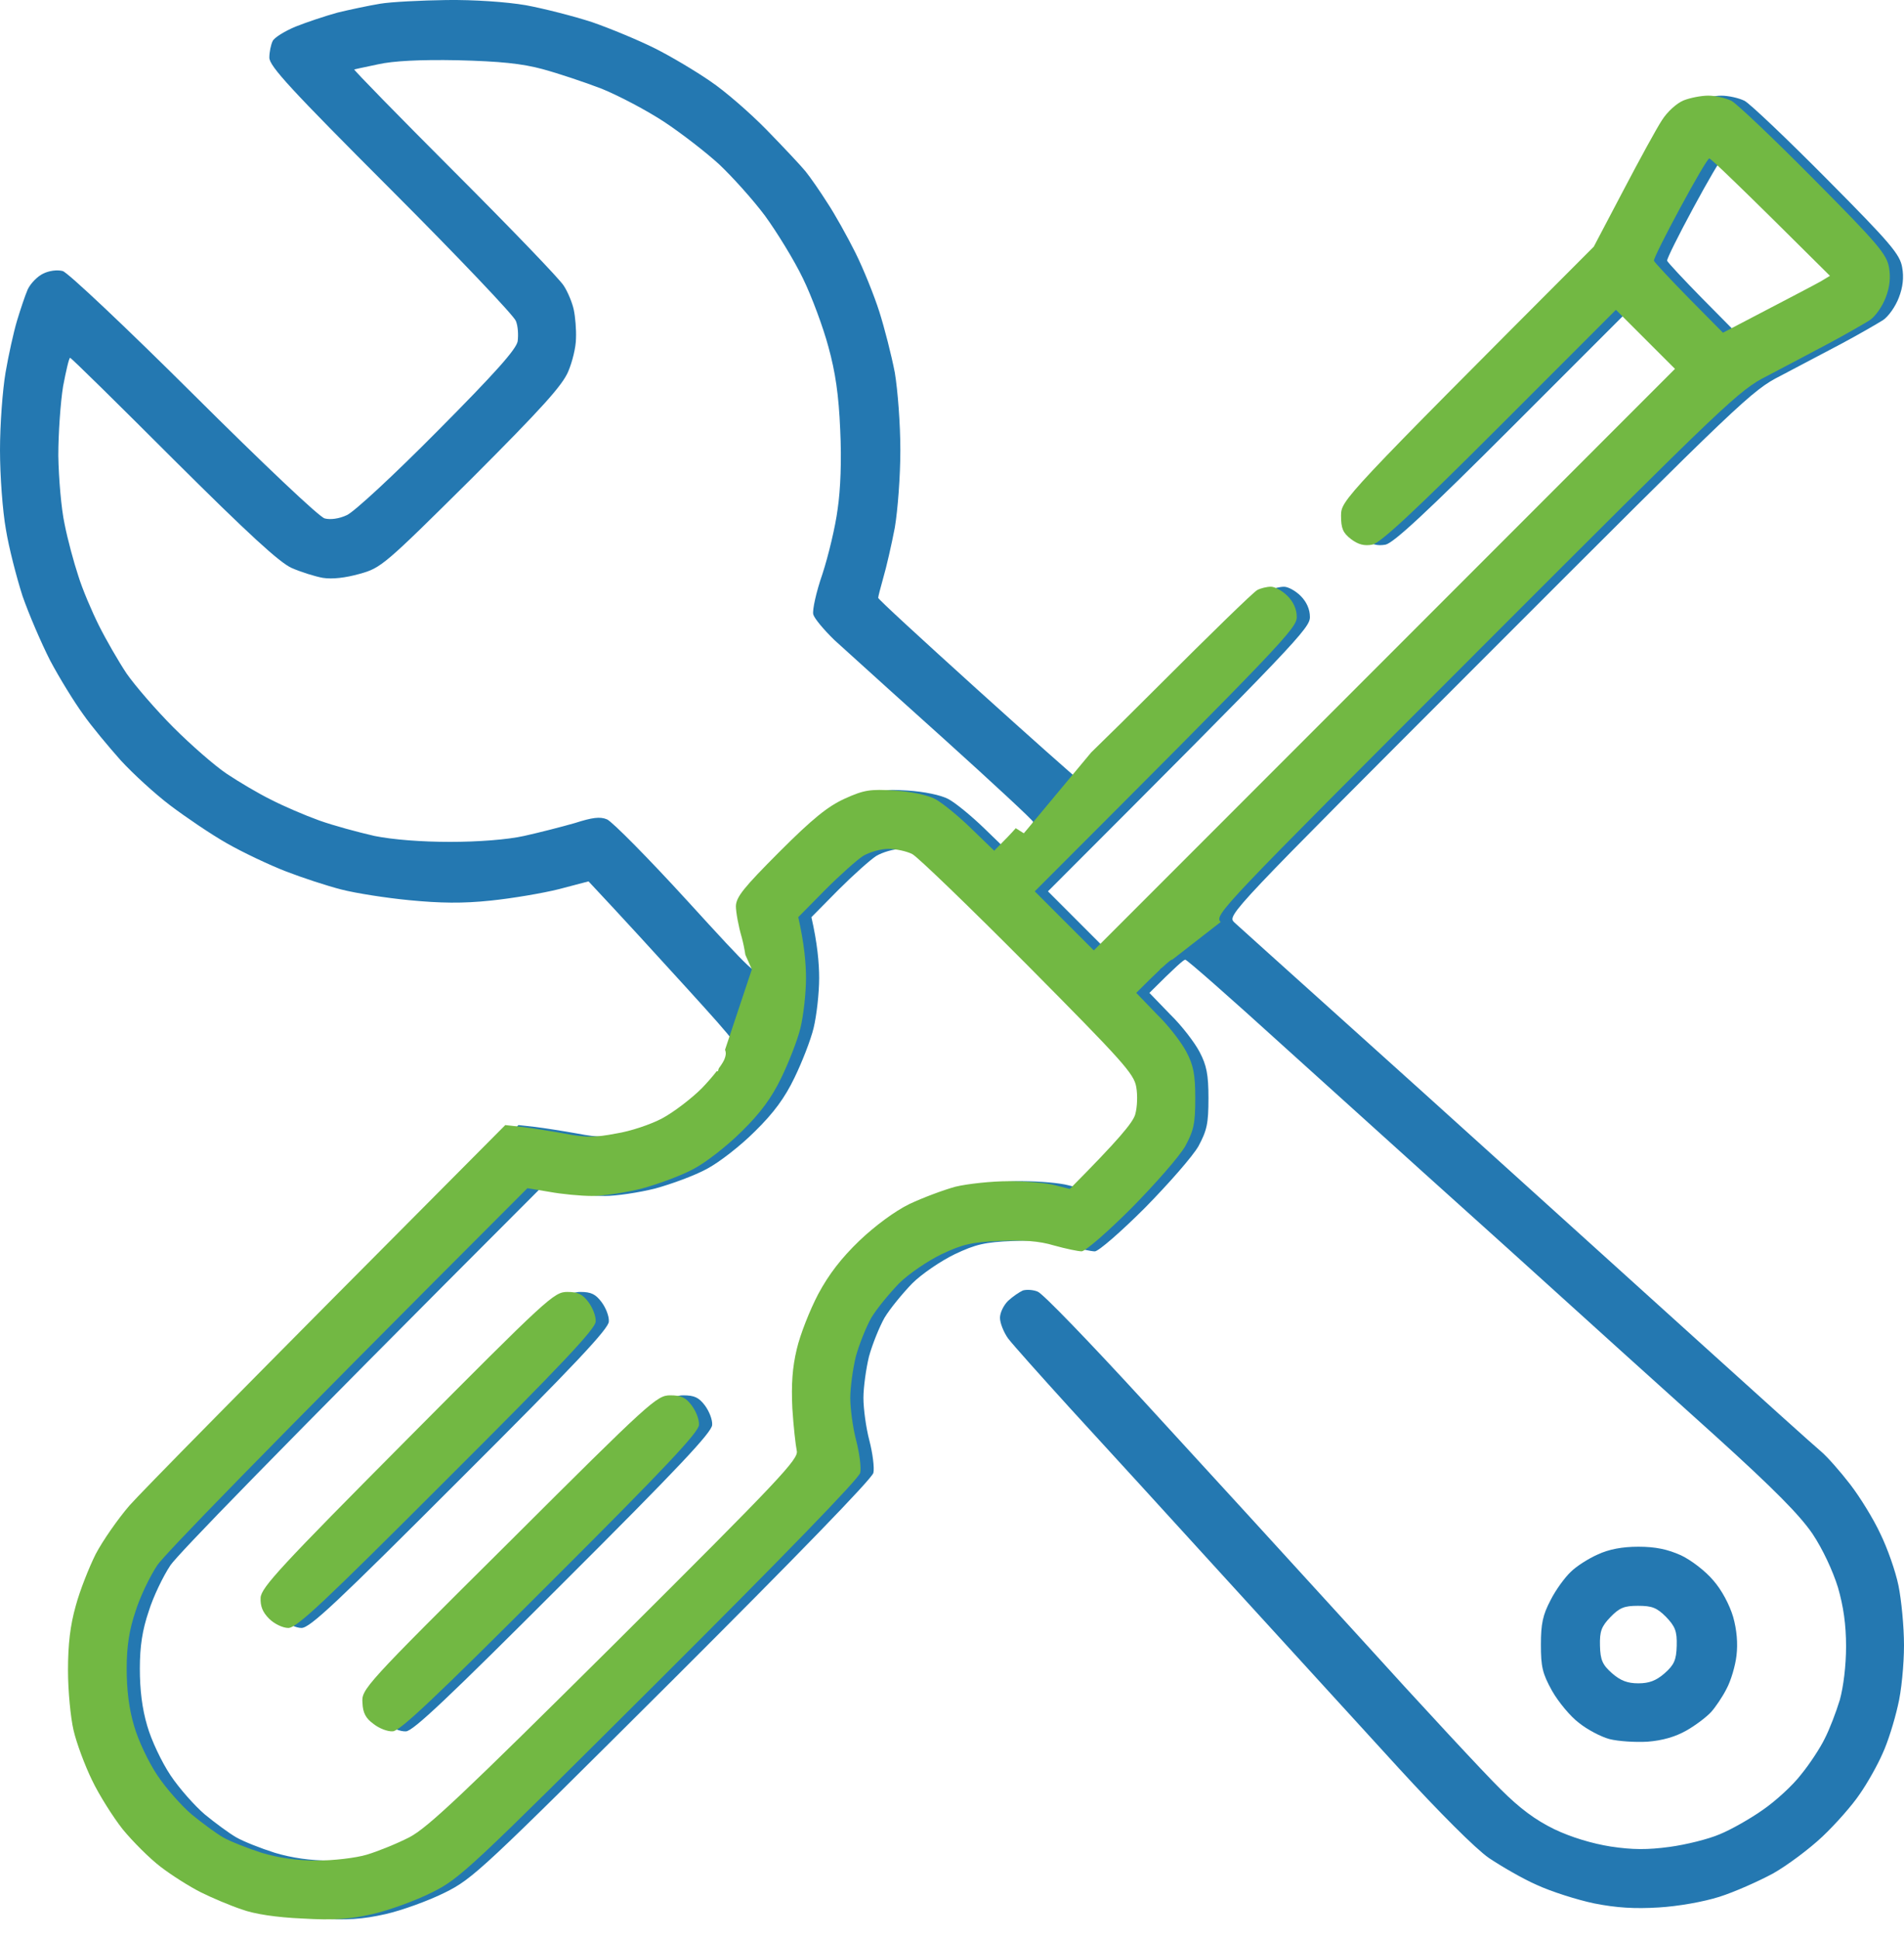
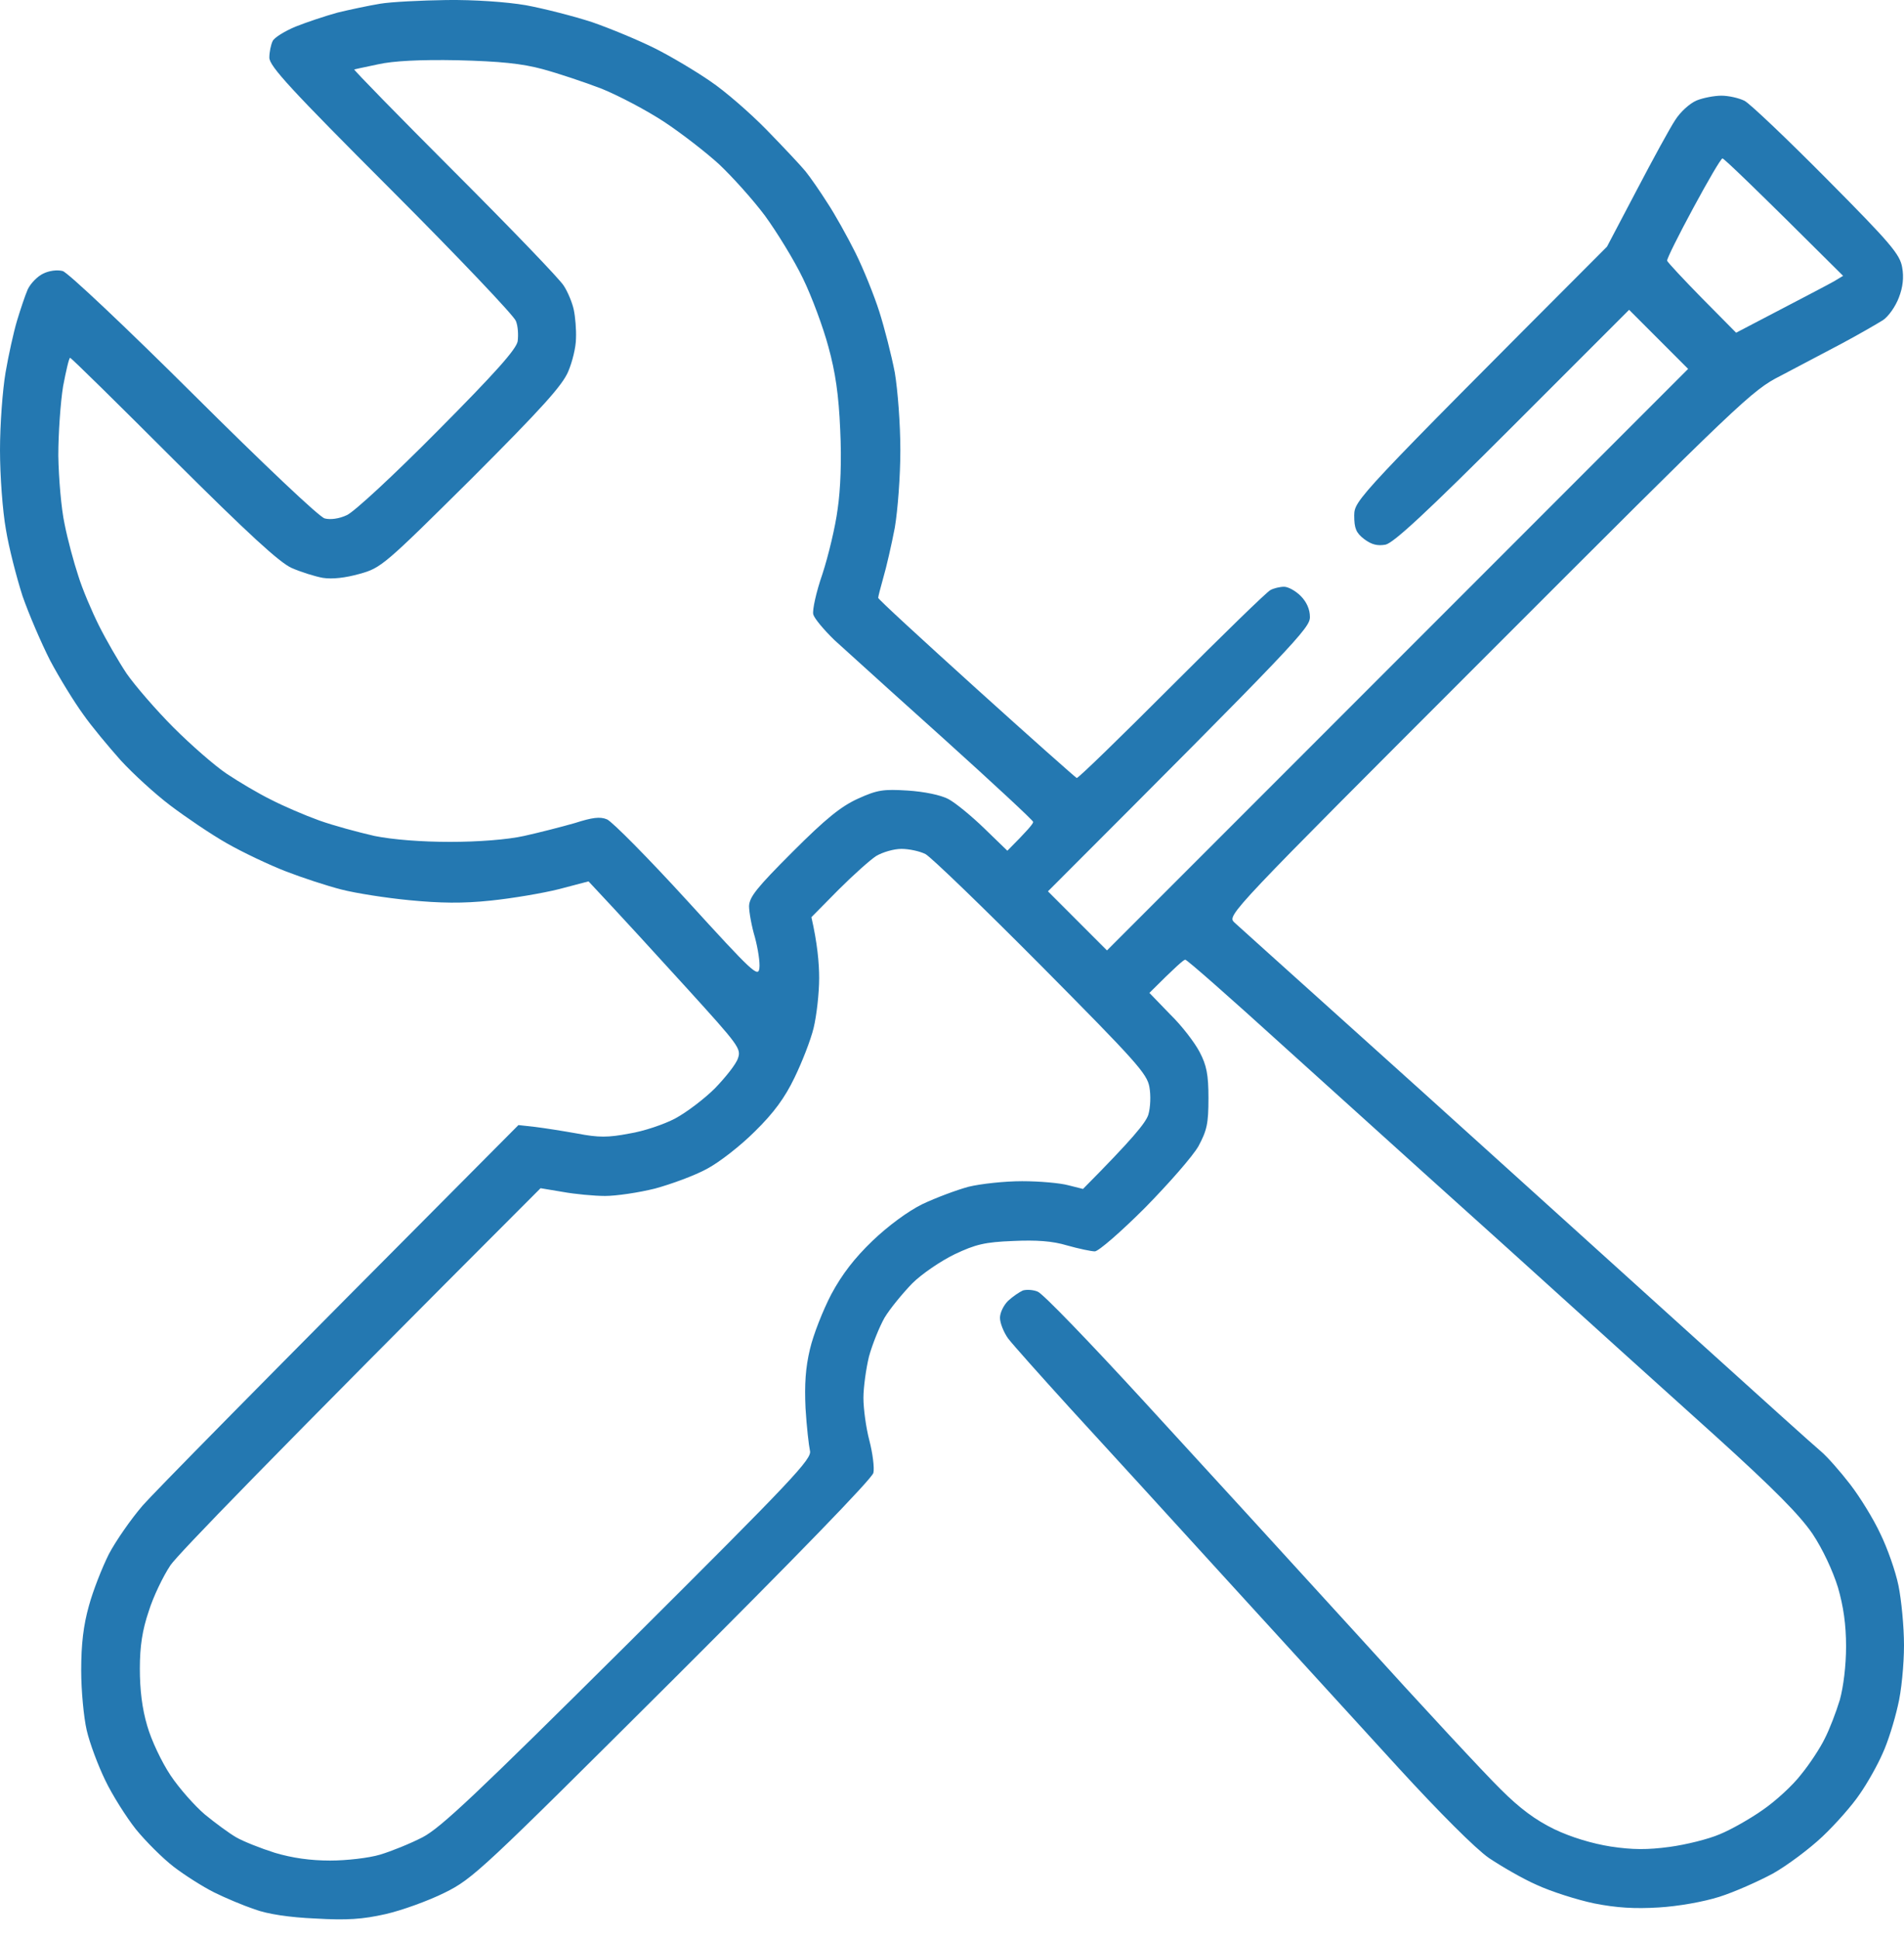
<svg xmlns="http://www.w3.org/2000/svg" width="56" height="57" viewBox="0 0 56 57" fill="none">
  <path fill-rule="evenodd" clip-rule="evenodd" d="M15.465 0.153C14.89 0.055 13.935 -0.01 13.132 0.001C12.383 0.012 11.504 0.055 11.178 0.11C10.853 0.164 10.288 0.283 9.93 0.37C9.572 0.468 9.019 0.653 8.693 0.783C8.378 0.913 8.064 1.108 8.02 1.206C7.966 1.315 7.922 1.532 7.922 1.695C7.922 1.944 8.552 2.628 11.504 5.581C13.468 7.546 15.118 9.283 15.172 9.435C15.237 9.587 15.248 9.847 15.226 10.032C15.183 10.271 14.575 10.954 12.871 12.669C11.58 13.972 10.419 15.047 10.202 15.145C9.974 15.253 9.713 15.286 9.55 15.242C9.398 15.21 7.727 13.625 5.698 11.606C3.712 9.63 1.997 8.013 1.845 7.969C1.682 7.926 1.443 7.958 1.27 8.045C1.107 8.121 0.901 8.327 0.814 8.512C0.738 8.686 0.597 9.109 0.499 9.435C0.402 9.76 0.25 10.444 0.163 10.954C0.076 11.465 0 12.485 0 13.234C0 13.983 0.076 15.025 0.174 15.568C0.26 16.1 0.488 16.979 0.662 17.522C0.847 18.054 1.216 18.912 1.476 19.422C1.747 19.932 2.181 20.637 2.442 20.996C2.691 21.354 3.202 21.962 3.549 22.353C3.907 22.744 4.558 23.34 5.003 23.677C5.448 24.014 6.197 24.524 6.674 24.795C7.152 25.067 7.933 25.436 8.411 25.62C8.888 25.805 9.616 26.044 10.039 26.152C10.462 26.261 11.363 26.402 12.046 26.467C12.947 26.554 13.609 26.565 14.434 26.478C15.064 26.413 15.964 26.261 16.442 26.141L17.31 25.913C18.319 26.988 19.329 28.095 20.208 29.061C21.727 30.733 21.803 30.831 21.705 31.113C21.651 31.287 21.336 31.677 21.033 31.992C20.718 32.307 20.186 32.709 19.86 32.883C19.535 33.056 18.927 33.262 18.504 33.328C17.885 33.447 17.603 33.447 16.985 33.328C16.561 33.252 16.008 33.165 15.736 33.132L15.248 33.078C7.174 41.187 4.547 43.868 4.2 44.259C3.853 44.661 3.408 45.301 3.202 45.692C3.006 46.083 2.735 46.767 2.615 47.212C2.453 47.787 2.388 48.341 2.388 49.111C2.388 49.709 2.464 50.501 2.55 50.87C2.637 51.25 2.887 51.912 3.093 52.336C3.299 52.77 3.712 53.421 3.994 53.779C4.287 54.138 4.786 54.637 5.112 54.887C5.437 55.136 5.969 55.473 6.295 55.636C6.62 55.798 7.163 56.026 7.488 56.135C7.868 56.276 8.519 56.374 9.279 56.406C10.202 56.461 10.668 56.428 11.341 56.276C11.819 56.167 12.6 55.885 13.078 55.647C13.913 55.234 14.163 54.995 19.785 49.394C23.42 45.768 25.645 43.477 25.688 43.304C25.721 43.152 25.667 42.728 25.569 42.349C25.471 41.979 25.395 41.415 25.395 41.1C25.395 40.796 25.471 40.242 25.558 39.884C25.656 39.526 25.862 39.016 26.014 38.745C26.177 38.473 26.546 38.028 26.828 37.735C27.11 37.453 27.674 37.073 28.076 36.877C28.695 36.584 28.966 36.519 29.791 36.486C30.485 36.454 30.952 36.486 31.386 36.617C31.733 36.715 32.102 36.791 32.2 36.791C32.309 36.791 32.971 36.215 33.676 35.51C34.37 34.804 35.076 34.001 35.25 33.697C35.499 33.23 35.543 33.035 35.543 32.285C35.543 31.591 35.488 31.319 35.282 30.928C35.141 30.657 34.761 30.158 34.414 29.821L33.806 29.192C34.566 28.432 34.816 28.215 34.859 28.215C34.913 28.215 36.205 29.355 37.735 30.744C38.182 31.147 38.748 31.658 39.378 32.227C40.921 33.621 42.846 35.359 44.333 36.693C46.417 38.582 49.184 41.078 50.465 42.229C52.191 43.792 52.929 44.541 53.309 45.095C53.612 45.551 53.905 46.181 54.057 46.669C54.22 47.233 54.296 47.765 54.296 48.406C54.296 48.97 54.22 49.589 54.112 49.98C54.003 50.338 53.808 50.848 53.667 51.12C53.536 51.391 53.222 51.869 52.972 52.173C52.733 52.487 52.223 52.954 51.843 53.215C51.474 53.475 50.899 53.801 50.574 53.931C50.248 54.072 49.586 54.235 49.108 54.3C48.457 54.387 48.023 54.387 47.372 54.289C46.83 54.203 46.211 54.018 45.712 53.779C45.158 53.508 44.702 53.171 44.138 52.607C43.704 52.184 41.805 50.143 39.938 48.08C38.06 46.018 35.228 42.924 33.643 41.198C32.059 39.472 30.659 38.017 30.518 37.974C30.388 37.919 30.192 37.909 30.084 37.941C29.986 37.985 29.791 38.115 29.65 38.245C29.519 38.375 29.411 38.593 29.411 38.745C29.411 38.896 29.519 39.168 29.65 39.352C29.791 39.537 30.616 40.46 31.484 41.415C32.352 42.359 34.425 44.628 36.096 46.463C37.01 47.467 38.108 48.668 39.096 49.748C39.902 50.63 40.634 51.431 41.132 51.977C42.336 53.291 43.4 54.355 43.791 54.626C44.149 54.865 44.778 55.234 45.202 55.419C45.625 55.614 46.374 55.853 46.884 55.961C47.546 56.092 48.078 56.124 48.783 56.081C49.347 56.048 50.096 55.918 50.574 55.766C51.019 55.625 51.724 55.31 52.147 55.082C52.571 54.843 53.222 54.355 53.602 53.996C53.981 53.638 54.481 53.074 54.698 52.748C54.926 52.422 55.23 51.88 55.37 51.554C55.523 51.228 55.718 50.599 55.816 50.164C55.924 49.741 56 48.927 56 48.373C56 47.831 55.924 47.038 55.837 46.615C55.75 46.191 55.512 45.518 55.305 45.095C55.11 44.672 54.709 44.02 54.416 43.64C54.123 43.26 53.732 42.815 53.547 42.663C53.363 42.511 51.724 41.035 49.912 39.396C49.185 38.739 48.341 37.977 47.509 37.224C46.265 36.101 45.046 35 44.279 34.305C42.998 33.143 40.73 31.102 39.233 29.756C37.746 28.421 36.422 27.227 36.302 27.118C36.085 26.912 36.161 26.836 43.791 19.205C51.214 11.779 51.529 11.475 52.364 11.052C52.842 10.802 53.645 10.379 54.155 10.108C54.665 9.836 55.208 9.521 55.381 9.413C55.544 9.304 55.75 9.011 55.848 8.751C55.967 8.447 56 8.154 55.946 7.861C55.881 7.481 55.62 7.166 53.743 5.277C52.571 4.094 51.474 3.052 51.312 2.965C51.138 2.878 50.834 2.813 50.628 2.813C50.422 2.813 50.085 2.878 49.901 2.954C49.695 3.041 49.423 3.29 49.271 3.529C49.119 3.757 48.609 4.691 48.132 5.603L47.264 7.253C39.841 14.688 39.84 14.7 39.83 15.155C39.83 15.535 39.884 15.666 40.123 15.85C40.34 16.013 40.513 16.056 40.752 16.013C40.991 15.959 41.946 15.079 44.496 12.528L47.915 9.109L49.651 10.846L32.558 27.943L30.822 26.206C38.147 18.879 38.527 18.466 38.527 18.141C38.527 17.913 38.429 17.696 38.256 17.522C38.104 17.37 37.887 17.251 37.767 17.251C37.648 17.251 37.464 17.294 37.366 17.348C37.257 17.402 35.955 18.673 34.457 20.171C32.96 21.669 31.712 22.885 31.668 22.874C31.625 22.852 30.29 21.669 28.705 20.236C27.121 18.803 25.819 17.609 25.829 17.576C25.829 17.544 25.895 17.283 25.981 16.979C26.068 16.686 26.22 16.024 26.318 15.514C26.405 14.993 26.481 14.005 26.481 13.234C26.481 12.474 26.405 11.475 26.318 10.954C26.22 10.444 26.014 9.641 25.862 9.163C25.71 8.686 25.395 7.904 25.157 7.426C24.918 6.949 24.549 6.287 24.332 5.961C24.126 5.635 23.833 5.212 23.692 5.038C23.55 4.864 23.029 4.311 22.541 3.811C22.053 3.312 21.315 2.672 20.892 2.389C20.468 2.096 19.741 1.662 19.264 1.423C18.786 1.184 17.95 0.837 17.419 0.653C16.887 0.479 15.997 0.251 15.465 0.153ZM10.874 1.943C10.63 1.994 10.443 2.034 10.419 2.042C10.386 2.042 11.721 3.41 13.371 5.06C15.031 6.721 16.475 8.219 16.583 8.403C16.703 8.588 16.833 8.903 16.876 9.109C16.92 9.315 16.952 9.695 16.941 9.945C16.941 10.205 16.833 10.639 16.713 10.922C16.54 11.334 15.932 12.007 13.87 14.07C11.309 16.61 11.211 16.697 10.582 16.871C10.158 16.99 9.778 17.033 9.496 16.99C9.258 16.947 8.845 16.816 8.574 16.697C8.216 16.534 7.304 15.698 5.101 13.505C3.462 11.866 2.095 10.52 2.062 10.52C2.03 10.52 1.943 10.9 1.856 11.356C1.78 11.823 1.715 12.745 1.715 13.397C1.726 14.059 1.802 14.96 1.899 15.405C1.986 15.85 2.171 16.534 2.301 16.925C2.42 17.316 2.703 17.978 2.909 18.39C3.115 18.803 3.484 19.443 3.723 19.802C3.972 20.16 4.591 20.876 5.101 21.387C5.611 21.897 6.316 22.515 6.675 22.754C7.033 22.993 7.619 23.34 7.977 23.514C8.335 23.699 8.965 23.97 9.388 24.122C9.811 24.274 10.538 24.469 11.016 24.578C11.558 24.687 12.394 24.752 13.241 24.752C14.055 24.752 14.923 24.687 15.411 24.578C15.856 24.48 16.529 24.307 16.909 24.198C17.419 24.035 17.647 24.003 17.853 24.09C18.005 24.155 19.068 25.229 20.219 26.489C22.14 28.595 22.302 28.747 22.335 28.464C22.357 28.301 22.292 27.889 22.205 27.563C22.107 27.238 22.031 26.814 22.031 26.64C22.042 26.369 22.259 26.098 23.312 25.045C24.289 24.068 24.733 23.71 25.233 23.482C25.808 23.221 25.982 23.199 26.698 23.243C27.186 23.275 27.664 23.373 27.892 23.492C28.098 23.601 28.575 23.992 28.944 24.35L29.628 25.012C30.214 24.426 30.388 24.22 30.388 24.166C30.388 24.122 29.205 23.026 27.761 21.723C26.689 20.763 25.616 19.791 25.002 19.235L25 19.233C24.789 19.041 24.632 18.9 24.549 18.825C24.234 18.521 23.952 18.184 23.92 18.065C23.887 17.945 24.006 17.402 24.191 16.871C24.364 16.339 24.571 15.481 24.636 14.971C24.723 14.385 24.755 13.527 24.712 12.637C24.668 11.606 24.571 10.944 24.364 10.194C24.213 9.63 23.876 8.718 23.616 8.186C23.355 7.643 22.845 6.818 22.498 6.341C22.14 5.863 21.532 5.19 21.152 4.832C20.772 4.484 20.045 3.92 19.535 3.583C19.025 3.247 18.2 2.813 17.69 2.606C17.18 2.411 16.399 2.151 15.954 2.031C15.346 1.868 14.716 1.803 13.458 1.771C12.351 1.749 11.558 1.792 11.124 1.89C11.037 1.908 10.952 1.926 10.874 1.943ZM49.803 6.113C49.369 6.916 49.022 7.611 49.033 7.665C49.044 7.709 49.51 8.208 50.053 8.762L51.062 9.782C53.081 8.729 53.786 8.36 53.938 8.273L54.209 8.11C51.518 5.429 50.704 4.658 50.661 4.658C50.617 4.658 50.237 5.309 49.803 6.113ZM24.658 26.163C25.092 25.729 25.602 25.273 25.775 25.164C25.96 25.056 26.285 24.958 26.513 24.958C26.73 24.958 27.045 25.023 27.219 25.11C27.382 25.197 28.912 26.673 30.627 28.399C33.405 31.2 33.741 31.569 33.806 31.96C33.85 32.199 33.839 32.557 33.774 32.774C33.698 33.013 33.307 33.49 31.853 34.956L31.419 34.847C31.18 34.782 30.572 34.728 30.062 34.728C29.552 34.728 28.847 34.804 28.489 34.891C28.13 34.988 27.523 35.216 27.132 35.401C26.709 35.607 26.123 36.041 25.667 36.476C25.135 36.986 24.766 37.464 24.451 38.05C24.202 38.527 23.92 39.244 23.822 39.667C23.692 40.21 23.659 40.698 23.692 41.404C23.724 41.936 23.789 42.5 23.822 42.652C23.887 42.891 23.344 43.467 18.482 48.308C14.011 52.748 12.969 53.736 12.427 54.018C12.068 54.203 11.504 54.431 11.178 54.528C10.853 54.626 10.191 54.702 9.713 54.702C9.127 54.702 8.596 54.626 8.085 54.474C7.673 54.344 7.152 54.138 6.946 54.018C6.74 53.899 6.327 53.595 6.023 53.345C5.73 53.095 5.275 52.585 5.014 52.194C4.754 51.804 4.45 51.163 4.33 50.74C4.178 50.23 4.113 49.676 4.113 49.057C4.113 48.395 4.189 47.917 4.374 47.374C4.504 46.951 4.797 46.343 5.014 46.018C5.242 45.692 7.771 43.065 15.899 34.934L16.551 35.043C16.909 35.108 17.473 35.162 17.799 35.162C18.124 35.162 18.786 35.064 19.264 34.945C19.741 34.815 20.425 34.565 20.783 34.37C21.141 34.185 21.782 33.686 22.205 33.262C22.758 32.72 23.084 32.275 23.366 31.688C23.583 31.243 23.844 30.581 23.93 30.223C24.017 29.865 24.093 29.202 24.093 28.757C24.093 28.312 24.039 27.726 23.865 26.966L24.658 26.163Z" fill="#2478B1" />
-   <path fill-rule="evenodd" clip-rule="evenodd" d="M49.434 45.724C49.043 45.551 48.696 45.475 48.186 45.475C47.709 45.475 47.318 45.551 46.992 45.703C46.721 45.822 46.363 46.05 46.2 46.213C46.026 46.376 45.755 46.745 45.603 47.049C45.375 47.483 45.321 47.744 45.321 48.352C45.321 49.003 45.364 49.198 45.647 49.709C45.831 50.034 46.189 50.468 46.439 50.653C46.678 50.848 47.09 51.065 47.34 51.131C47.6 51.196 48.099 51.228 48.457 51.207C48.892 51.174 49.271 51.065 49.597 50.881C49.868 50.729 50.194 50.479 50.324 50.338C50.443 50.208 50.66 49.893 50.78 49.654C50.91 49.415 51.04 48.97 51.073 48.677C51.116 48.319 51.084 47.928 50.975 47.537C50.867 47.179 50.639 46.745 50.389 46.463C50.161 46.191 49.738 45.866 49.434 45.724ZM47.361 47.548C47.101 47.82 47.047 47.961 47.058 48.384C47.068 48.807 47.133 48.949 47.416 49.198C47.665 49.415 47.871 49.491 48.186 49.491C48.501 49.491 48.707 49.415 48.957 49.198C49.239 48.949 49.304 48.807 49.315 48.384C49.326 47.961 49.272 47.82 49 47.537C48.729 47.266 48.588 47.212 48.175 47.212C47.774 47.212 47.633 47.266 47.361 47.548Z" fill="#2478B1" />
-   <path d="M8.053 46.973C8.075 46.669 8.65 46.05 12.372 42.305C16.496 38.158 16.681 37.984 17.072 37.984C17.386 37.984 17.517 38.05 17.69 38.278C17.82 38.451 17.918 38.701 17.907 38.853C17.907 39.059 16.92 40.112 13.534 43.488C9.909 47.114 9.117 47.863 8.867 47.863C8.704 47.863 8.455 47.744 8.303 47.592C8.107 47.396 8.042 47.222 8.053 46.973Z" fill="#2478B1" />
-   <path d="M11.048 50.067C11.016 49.665 11.092 49.578 15.357 45.344C19.524 41.187 19.709 41.024 20.099 41.024C20.425 41.024 20.555 41.089 20.729 41.317C20.859 41.491 20.957 41.74 20.946 41.892C20.946 42.099 19.958 43.152 16.572 46.528C13.197 49.904 12.145 50.903 11.938 50.903C11.786 50.913 11.537 50.816 11.374 50.685C11.146 50.523 11.059 50.36 11.048 50.067Z" fill="#2478B1" />
-   <path fill-rule="evenodd" clip-rule="evenodd" d="M21.325 30.863L22.113 28.5L21.922 28.07C21.898 27.907 21.86 27.724 21.817 27.563C21.72 27.237 21.644 26.814 21.644 26.64C21.654 26.369 21.872 26.098 22.924 25.044C23.901 24.067 24.346 23.709 24.845 23.481C25.42 23.221 25.594 23.199 26.31 23.242C26.799 23.275 27.276 23.373 27.504 23.492C27.71 23.601 28.188 23.991 28.557 24.35L29.241 25.012C29.564 24.688 29.762 24.48 29.875 24.35C29.958 24.402 30.038 24.453 30.113 24.5L32.094 22.122C32.602 21.63 33.303 20.937 34.07 20.17C35.568 18.672 36.87 17.402 36.978 17.348C37.076 17.294 37.261 17.25 37.38 17.25C37.499 17.25 37.716 17.37 37.868 17.522C38.042 17.695 38.14 17.913 38.14 18.14C38.14 18.466 37.76 18.879 30.434 26.206L32.171 27.943L49.264 10.845L47.527 9.109L44.109 12.528C41.558 15.079 40.603 15.959 40.364 16.013C40.126 16.056 39.952 16.013 39.735 15.85C39.496 15.665 39.442 15.535 39.442 15.155C39.453 14.699 39.453 14.688 46.876 7.252L47.744 5.602C48.222 4.69 48.732 3.757 48.884 3.529C49.036 3.29 49.307 3.04 49.513 2.954C49.698 2.878 50.034 2.812 50.24 2.812C50.447 2.812 50.75 2.878 50.924 2.964C51.087 3.051 52.183 4.093 53.355 5.277C55.233 7.166 55.493 7.48 55.558 7.86C55.612 8.153 55.58 8.446 55.461 8.75C55.363 9.011 55.157 9.304 54.994 9.413C54.82 9.521 54.278 9.836 53.767 10.107C53.257 10.379 52.454 10.802 51.977 11.052C51.141 11.475 50.826 11.779 43.403 19.204L43.403 19.204L43.403 19.204L43.403 19.204L43.403 19.204L43.403 19.204L43.403 19.205C35.912 26.698 35.703 26.907 35.903 27.107L34.477 28.216C34.474 28.215 34.473 28.214 34.471 28.214C34.449 28.214 34.37 28.273 34.191 28.438L34.112 28.5L34.117 28.508C33.956 28.659 33.73 28.88 33.419 29.191L34.026 29.821C34.374 30.157 34.754 30.657 34.895 30.928C35.101 31.319 35.155 31.59 35.155 32.285C35.155 33.034 35.112 33.23 34.862 33.696C34.688 34 33.983 34.804 33.288 35.509C32.583 36.215 31.921 36.79 31.812 36.79C31.715 36.79 31.346 36.714 30.998 36.617C30.564 36.486 30.098 36.454 29.403 36.486C28.578 36.519 28.307 36.584 27.688 36.877C27.287 37.072 26.723 37.452 26.44 37.735C26.158 38.028 25.789 38.473 25.626 38.744C25.474 39.016 25.268 39.526 25.171 39.884C25.084 40.242 25.008 40.796 25.008 41.1C25.008 41.415 25.084 41.979 25.181 42.348C25.279 42.728 25.333 43.151 25.301 43.303C25.257 43.477 23.033 45.768 19.397 49.393C13.775 54.995 13.526 55.234 12.69 55.646C12.212 55.885 11.431 56.167 10.954 56.276C10.281 56.428 9.814 56.46 8.892 56.406C8.132 56.373 7.481 56.276 7.101 56.135C6.775 56.026 6.233 55.798 5.907 55.635C5.581 55.472 5.05 55.136 4.724 54.886C4.398 54.637 3.899 54.137 3.606 53.779C3.324 53.421 2.912 52.77 2.705 52.335C2.499 51.912 2.25 51.25 2.163 50.87C2.076 50.501 2 49.708 2 49.111C2 48.34 2.065 47.787 2.228 47.212C2.347 46.766 2.619 46.083 2.814 45.692C3.02 45.301 3.465 44.66 3.812 44.259C4.16 43.868 6.786 41.187 14.861 33.078L15.349 33.132C15.62 33.164 16.174 33.251 16.597 33.327C17.215 33.447 17.498 33.447 18.116 33.327C18.54 33.262 19.147 33.056 19.473 32.882C19.799 32.709 20.33 32.307 20.645 31.992C20.799 31.832 20.957 31.652 21.081 31.492C21.092 31.494 21.102 31.497 21.113 31.5L21.143 31.409C21.232 31.288 21.296 31.183 21.318 31.113C21.347 31.029 21.361 30.961 21.325 30.863ZM49.416 6.113C48.982 6.916 48.634 7.611 48.645 7.665C48.656 7.708 49.123 8.208 49.665 8.761L50.675 9.782C52.693 8.729 53.399 8.36 53.551 8.273L53.822 8.11C51.13 5.429 50.316 4.658 50.273 4.658C50.23 4.658 49.85 5.309 49.416 6.113ZM24.27 26.163C24.704 25.728 25.214 25.273 25.388 25.164C25.572 25.055 25.898 24.958 26.126 24.958C26.343 24.958 26.658 25.023 26.831 25.11C26.994 25.197 28.524 26.673 30.239 28.399C33.017 31.2 33.354 31.569 33.419 31.959C33.462 32.198 33.451 32.556 33.386 32.774C33.31 33.012 32.92 33.49 31.465 34.956L31.031 34.847C30.793 34.782 30.185 34.728 29.675 34.728C29.165 34.728 28.459 34.804 28.101 34.89C27.743 34.988 27.135 35.216 26.744 35.401C26.321 35.607 25.735 36.041 25.279 36.475C24.747 36.986 24.378 37.463 24.064 38.049C23.814 38.527 23.532 39.243 23.434 39.667C23.304 40.21 23.271 40.698 23.304 41.404C23.337 41.936 23.402 42.5 23.434 42.652C23.499 42.891 22.957 43.466 18.095 48.308C13.623 52.748 12.582 53.736 12.039 54.018C11.681 54.202 11.117 54.43 10.791 54.528C10.465 54.626 9.803 54.702 9.326 54.702C8.74 54.702 8.208 54.626 7.698 54.474C7.285 54.343 6.765 54.137 6.558 54.018C6.352 53.898 5.94 53.594 5.636 53.345C5.343 53.095 4.887 52.585 4.627 52.194C4.366 51.803 4.062 51.163 3.943 50.739C3.791 50.229 3.726 49.676 3.726 49.057C3.726 48.395 3.802 47.917 3.986 47.374C4.117 46.951 4.41 46.343 4.627 46.017C4.854 45.692 7.383 43.065 15.512 34.934L16.163 35.042C16.521 35.108 17.085 35.162 17.411 35.162C17.737 35.162 18.399 35.064 18.876 34.945C19.354 34.814 20.037 34.565 20.396 34.369C20.754 34.185 21.394 33.685 21.817 33.262C22.371 32.719 22.696 32.274 22.979 31.688C23.196 31.243 23.456 30.581 23.543 30.223C23.63 29.864 23.706 29.202 23.706 28.757C23.706 28.312 23.651 27.726 23.478 26.966L24.27 26.163ZM11.985 42.305C8.262 46.05 7.687 46.669 7.665 46.972C7.655 47.222 7.72 47.396 7.915 47.591C8.067 47.743 8.317 47.863 8.479 47.863C8.729 47.863 9.521 47.114 13.146 43.488C16.532 40.112 17.52 39.059 17.52 38.853C17.531 38.701 17.433 38.451 17.303 38.277C17.129 38.049 16.999 37.984 16.684 37.984C16.293 37.984 16.109 38.158 11.985 42.305ZM10.661 50.066C10.628 49.665 10.704 49.578 14.969 45.344C19.137 41.187 19.321 41.024 19.712 41.024C20.038 41.024 20.168 41.089 20.341 41.317C20.472 41.49 20.569 41.74 20.558 41.892C20.558 42.098 19.571 43.151 16.185 46.528C12.81 49.904 11.757 50.902 11.551 50.902C11.399 50.913 11.149 50.815 10.986 50.685C10.758 50.522 10.672 50.359 10.661 50.066Z" fill="#72B843" />
</svg>